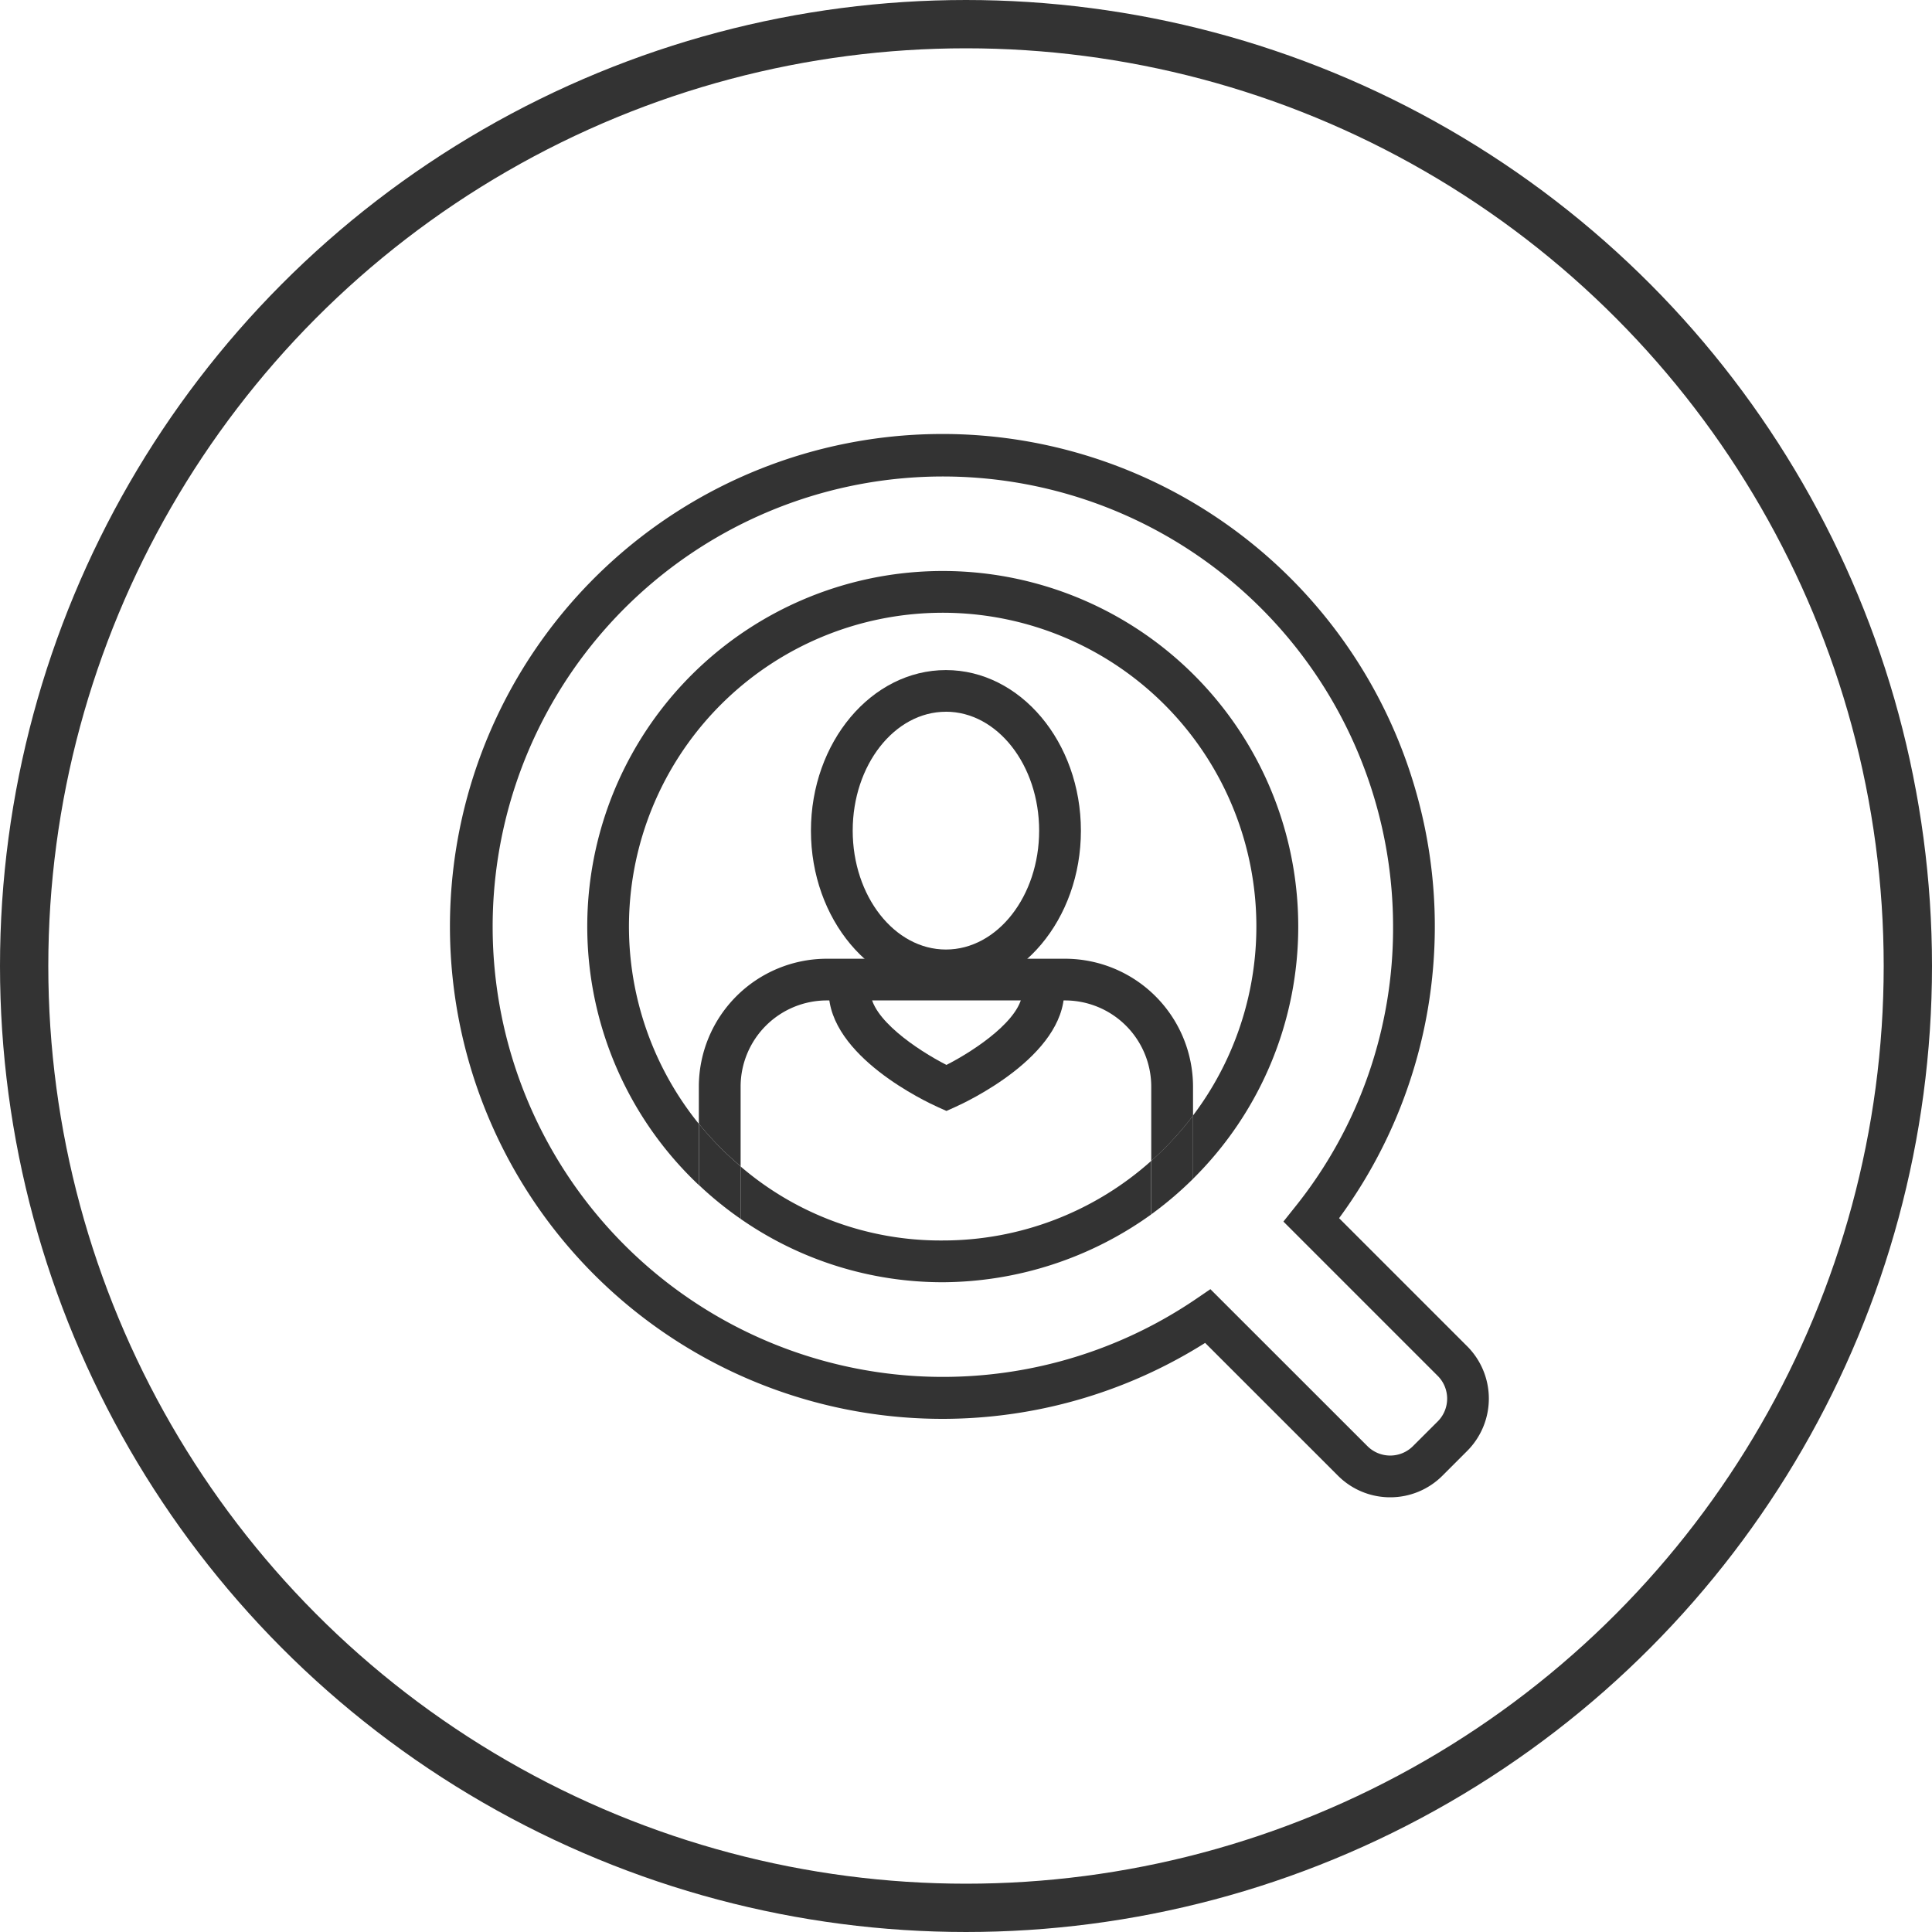
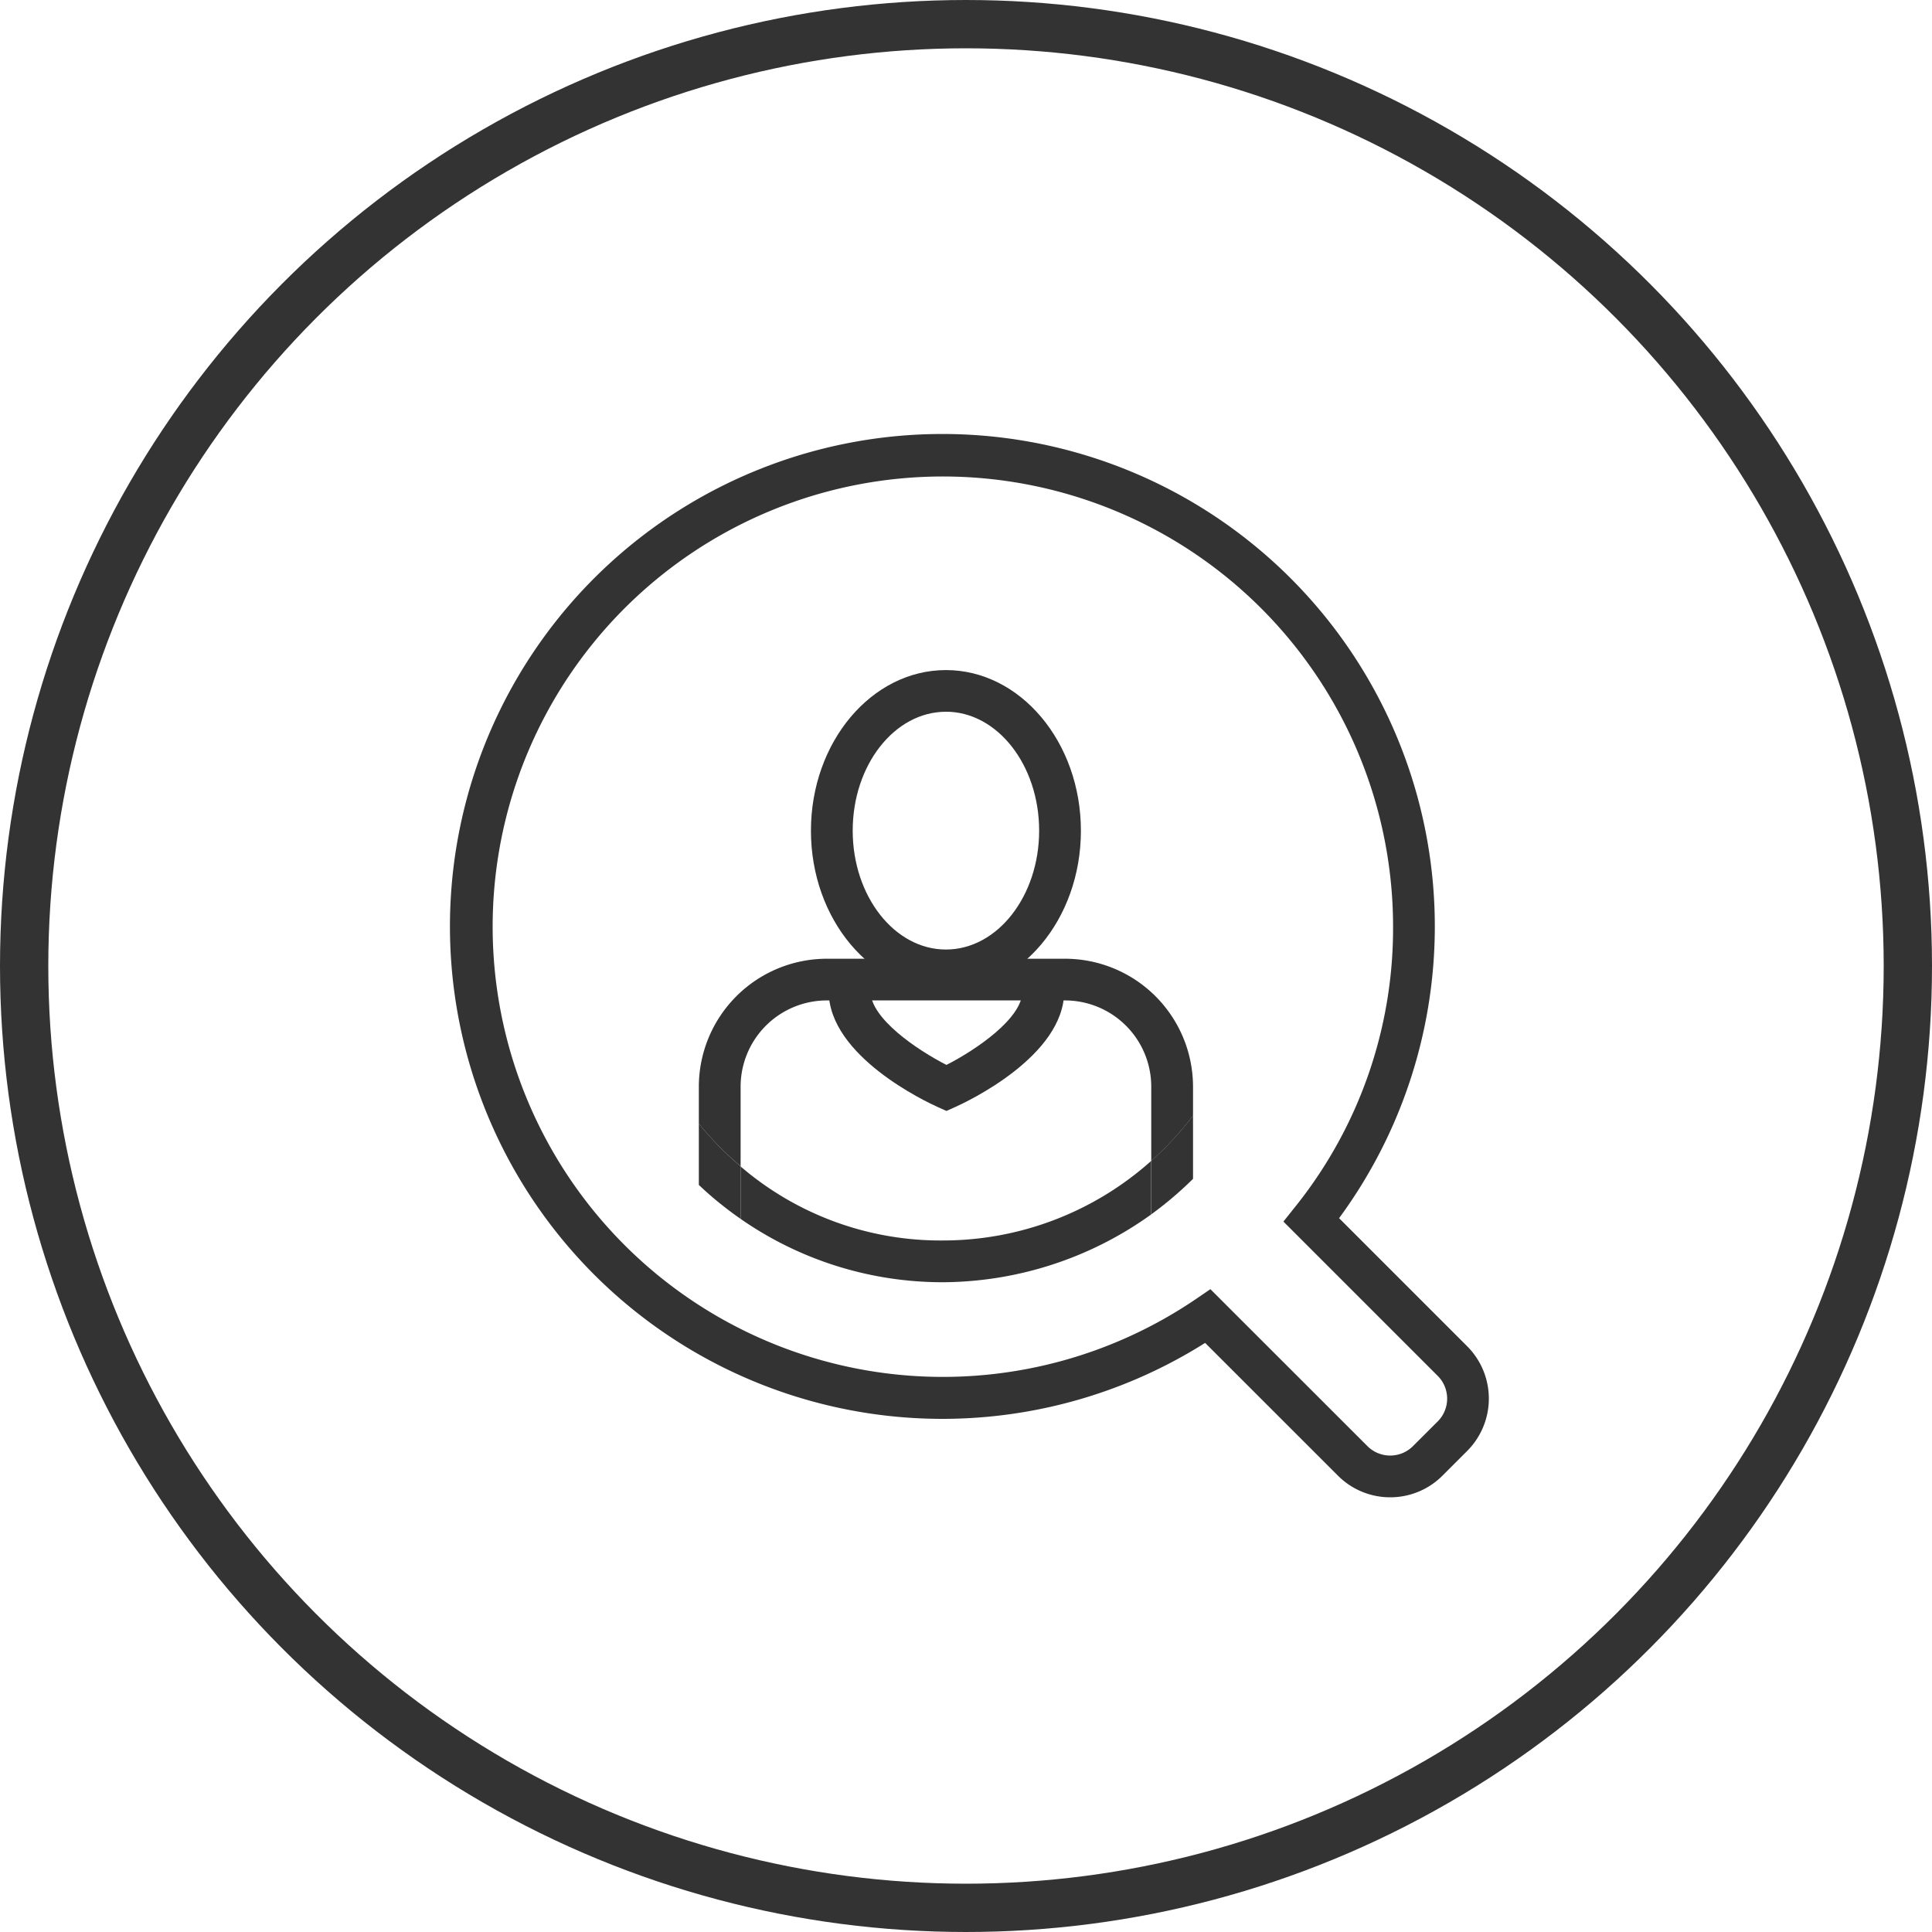
<svg xmlns="http://www.w3.org/2000/svg" width="120" height="120" viewBox="0 0 120 120">
  <g id="icon" transform="translate(-10 -63)">
    <g id="icon5" transform="translate(38 90)">
      <g id="グループ_254" data-name="グループ 254" transform="translate(0)">
        <path id="パス_42" data-name="パス 42" d="M49.764,47c-4.622,0-8.384-4.476-8.384-9.979s3.762-9.979,8.384-9.979,8.384,4.476,8.384,9.979S54.386,47,49.764,47Zm0-17.369c-3.195,0-5.79,3.314-5.79,7.384S46.57,44.4,49.764,44.4s5.79-3.314,5.79-7.384S52.959,29.629,49.764,29.629Z" transform="translate(-19.011 -12.423)" fill="#333" />
        <path id="パス_43" data-name="パス 43" d="M50.734,71.378l-.53-.238c-.7-.314-6.784-3.157-6.784-7.2h2.595c0,1.692,2.9,3.649,4.719,4.579,1.822-.93,4.719-2.887,4.719-4.579h2.595c0,4.049-6.092,6.892-6.784,7.2Z" transform="translate(-19.948 -29.375)" fill="#333" />
        <g id="グループ_253" data-name="グループ 253" transform="translate(8.476 8.482)">
          <path id="パス_44" data-name="パス 44" d="M32.762,41.952h14.8A7.956,7.956,0,0,1,55.51,49.9v1.8a19.484,19.484,0,1,0-30.7.5V49.9a7.956,7.956,0,0,1,7.947-7.947Z" transform="translate(-17.885 -17.891)" fill="none" />
-           <path id="パス_45" data-name="パス 45" d="M53.453,65h-14.8A5.357,5.357,0,0,0,33.3,70.347v4.946a19.389,19.389,0,0,0,12.558,4.6A19.764,19.764,0,0,0,58.8,74.953V70.342a5.357,5.357,0,0,0-5.352-5.352Z" transform="translate(-23.775 -38.339)" fill="none" />
          <path id="パス_46" data-name="パス 46" d="M31.095,73.1V68.157A5.357,5.357,0,0,1,36.447,62.8h14.8A5.357,5.357,0,0,1,56.6,68.157v4.611a19.683,19.683,0,0,0,2.595-2.811v-1.8a7.956,7.956,0,0,0-7.947-7.947h-14.8A7.956,7.956,0,0,0,28.5,68.157v2.3A19.7,19.7,0,0,0,31.095,73.1Z" transform="translate(-21.57 -36.143)" fill="#333" />
          <path id="パス_47" data-name="パス 47" d="M33.3,83.775V87.04a21.953,21.953,0,0,0,12.558,3.935A22.35,22.35,0,0,0,58.8,86.765V83.44a19.4,19.4,0,0,1-12.947,4.941,19.054,19.054,0,0,1-12.558-4.6Z" transform="translate(-23.775 -46.815)" fill="#333" />
-           <path id="パス_48" data-name="パス 48" d="M59.84,37.767A22.08,22.08,0,1,0,22.6,53.807V50a19.485,19.485,0,1,1,30.7-.5v3.93A22.011,22.011,0,0,0,59.84,37.767Z" transform="translate(-15.68 -15.69)" fill="#333" />
          <path id="パス_49" data-name="パス 49" d="M80.48,81.041v3.325a22.459,22.459,0,0,0,2.595-2.206V78.23A19.686,19.686,0,0,1,80.48,81.041Z" transform="translate(-45.45 -44.422)" fill="#333" />
          <path id="パス_50" data-name="パス 50" d="M31.095,81.809A19.7,19.7,0,0,1,28.5,79.16v3.806a22.093,22.093,0,0,0,2.595,2.108Z" transform="translate(-21.57 -44.849)" fill="#333" />
        </g>
        <path id="パス_51" data-name="パス 51" d="M58.345,66A4.576,4.576,0,0,1,55.1,64.654L46.853,56.41a30.586,30.586,0,1,1,8.32-7.747l7.957,7.957a4.6,4.6,0,0,1,0,6.5l-1.535,1.535A4.576,4.576,0,0,1,58.345,66ZM47.182,53.075l9.752,9.747a2,2,0,0,0,2.827,0L61.3,61.286a2,2,0,0,0,0-2.827l-9.585-9.585.724-.908a27.644,27.644,0,0,0,6.087-17.407A27.963,27.963,0,1,0,46.29,53.68l.887-.605Z" fill="#333" />
      </g>
    </g>
    <g id="楕円形_21" data-name="楕円形 21" transform="translate(10 63)" fill="none" stroke="#333" stroke-width="3">
-       <circle cx="60" cy="60" r="60" stroke="none" />
      <circle cx="60" cy="60" r="58.5" fill="none" />
    </g>
  </g>
</svg>